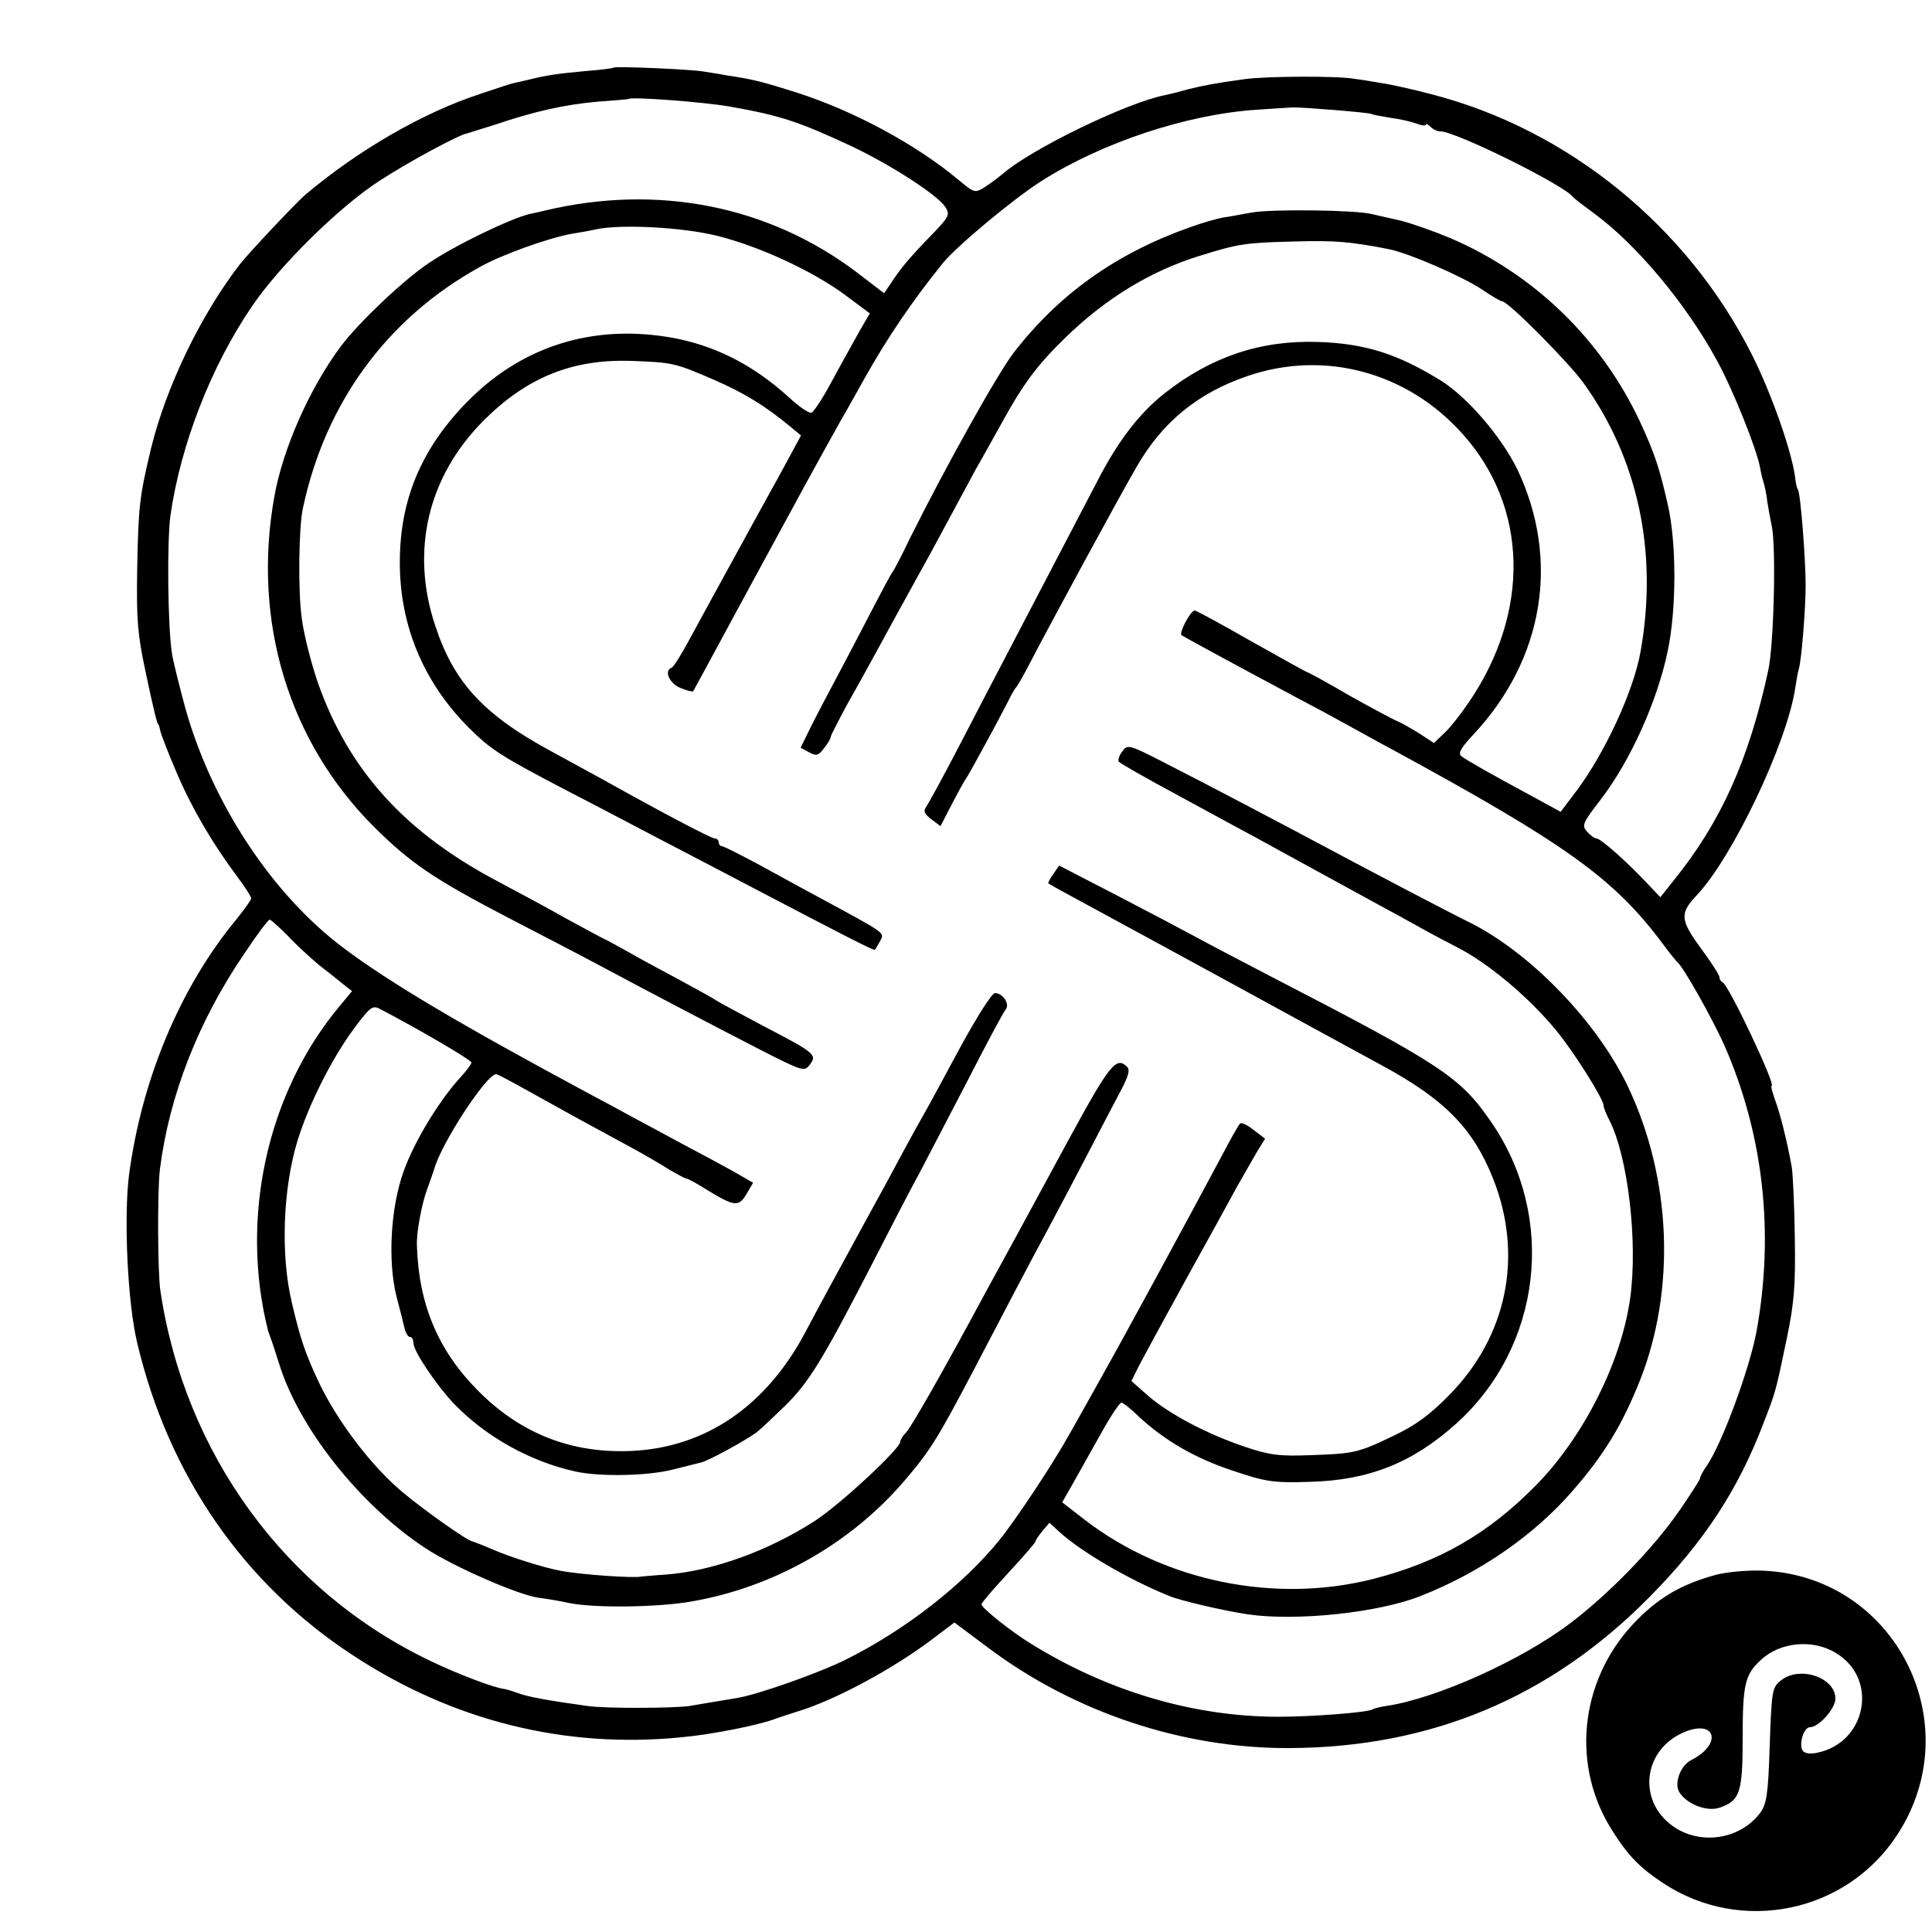
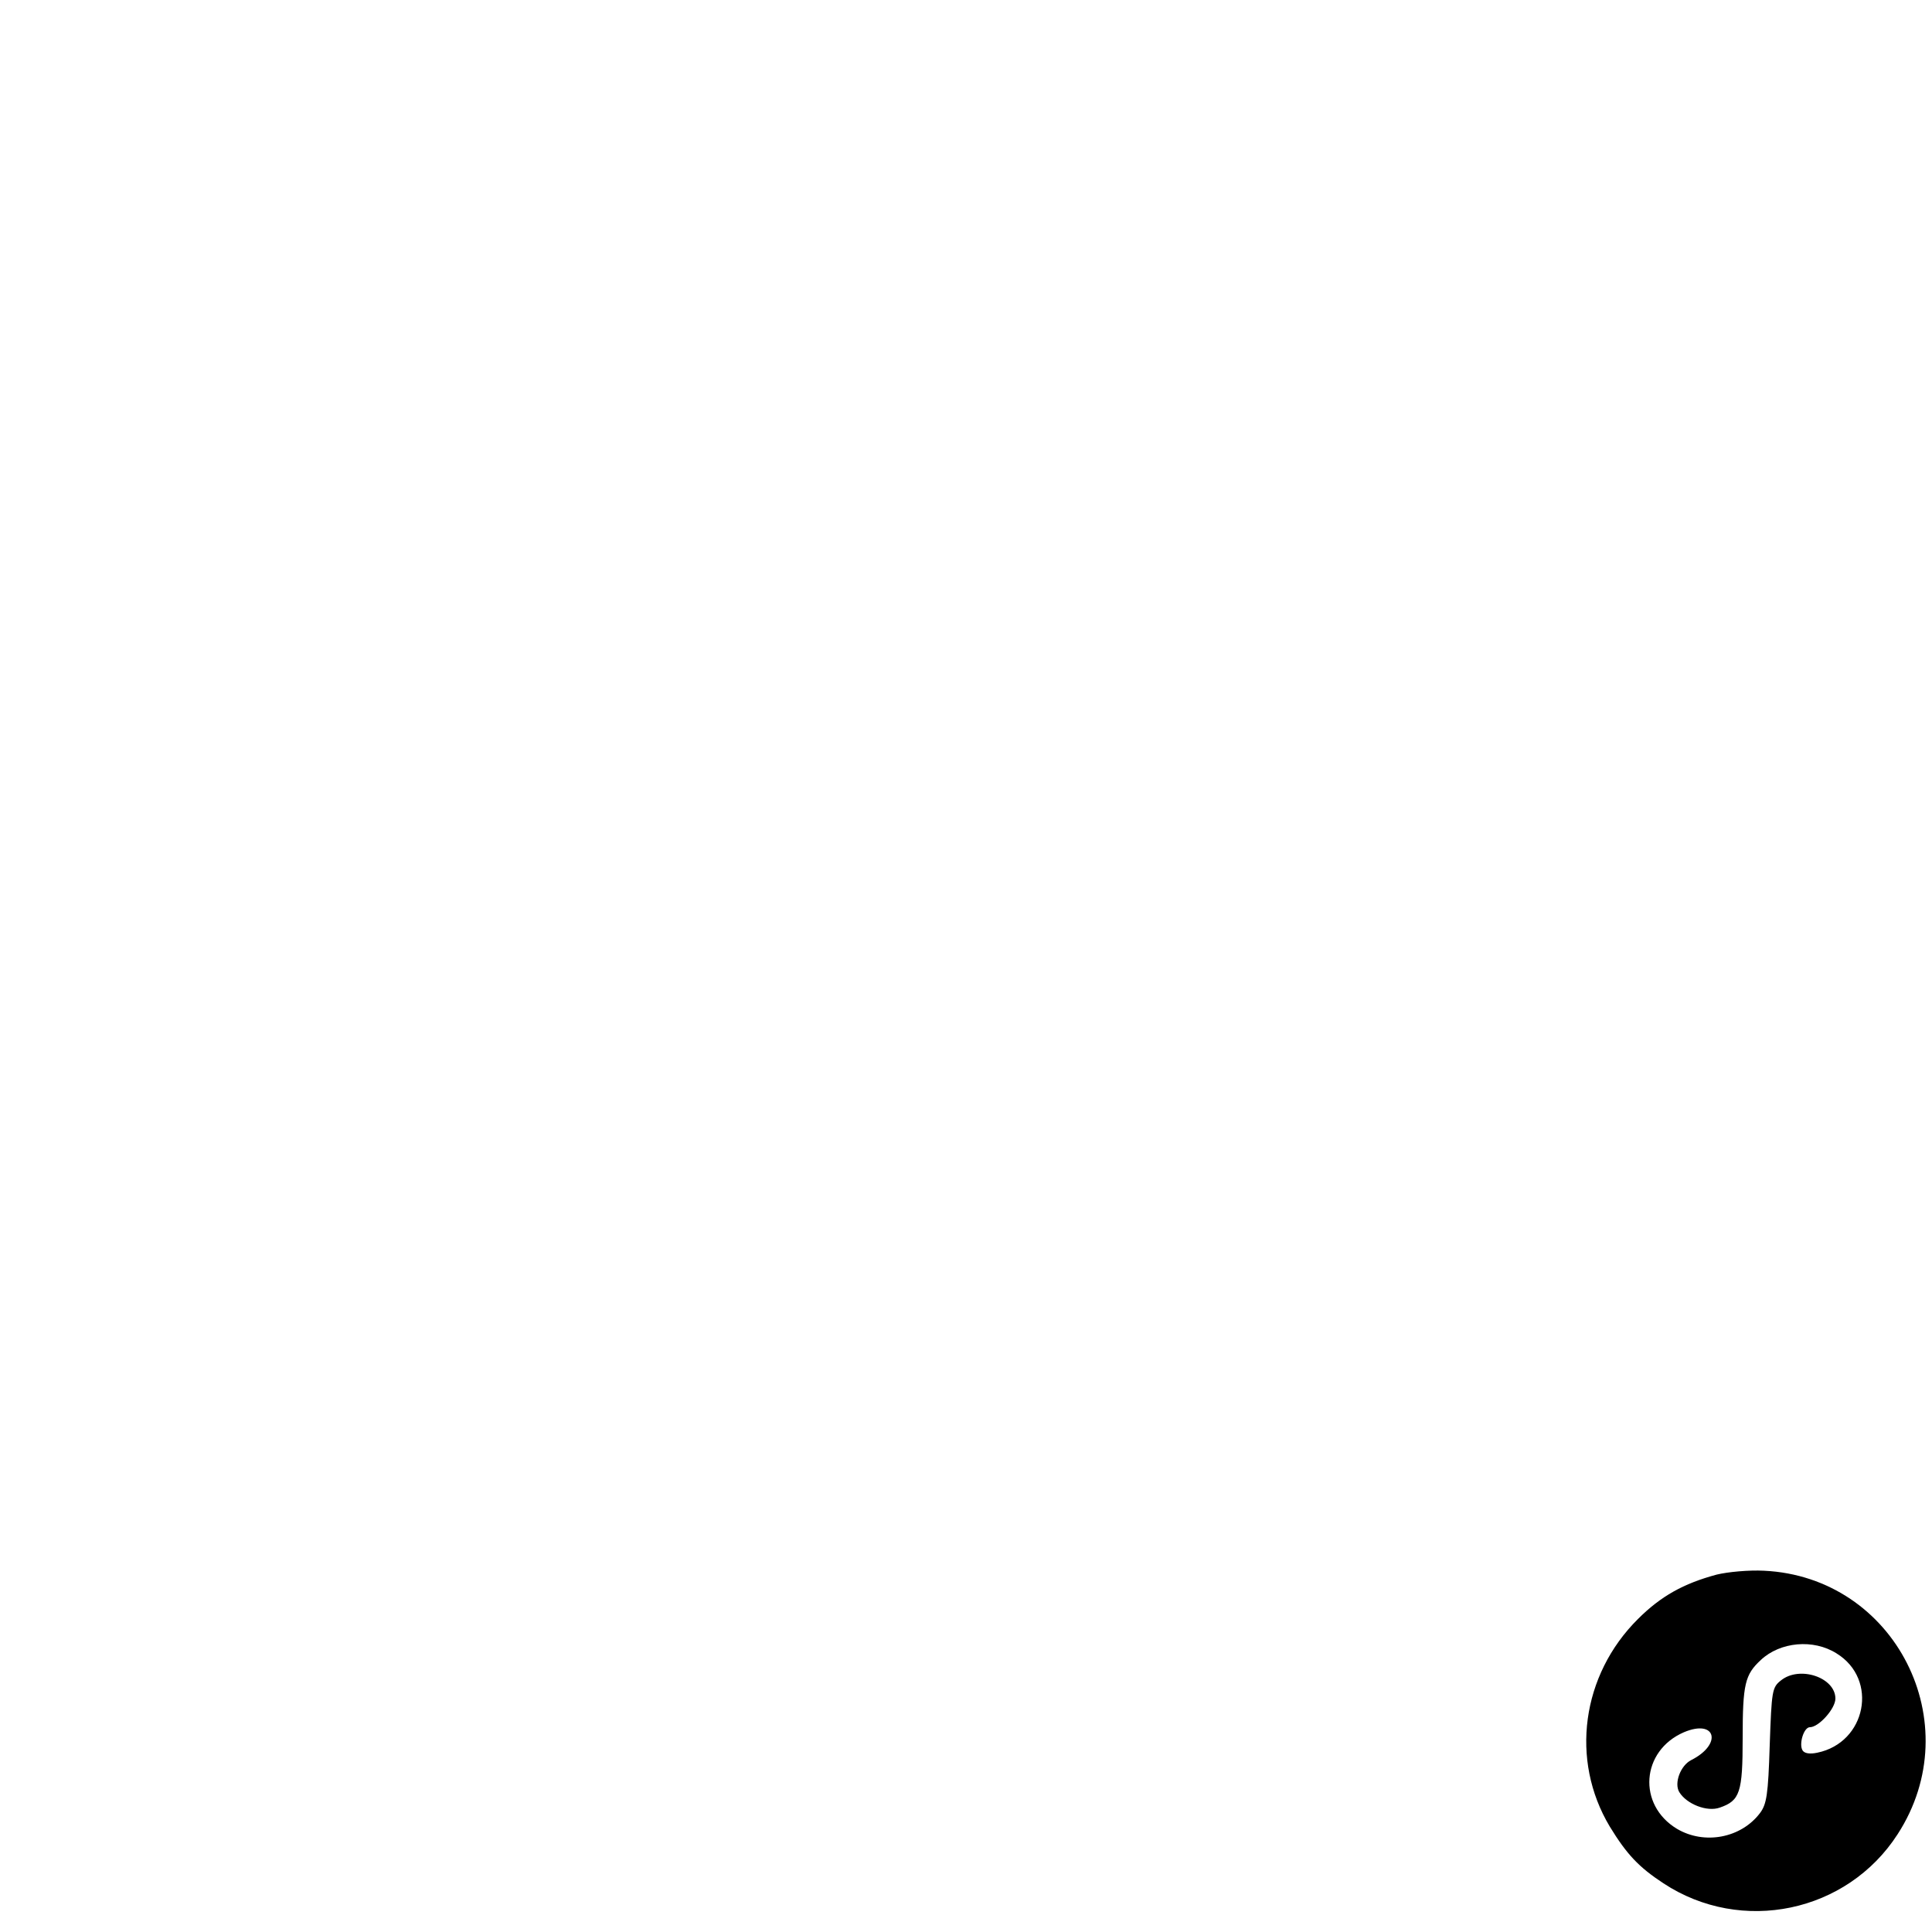
<svg xmlns="http://www.w3.org/2000/svg" version="1.0" width="500pt" height="500pt" viewBox="0 0 500 500" preserveAspectRatio="xMidYMid meet">
  <g transform="translate(0,500) scale(0.1,-0.1)" fill="#000000" stroke="none">
-     <path d="M1588 4825 c-2 -2 -35 -6 -74 -9 -73 -7 -97 -10 -149 -23 -16 -4 -32 -7 -35 -8 -3 0 -43 -13 -90 -29 -146 -48 -314 -145 -451 -261 -26 -23 -145 -149 -169 -180 -101 -131 -190 -316 -229 -475 -30 -125 -33 -150 -36 -315 -2 -127 1 -167 21 -260 23 -109 31 -140 34 -140 1 0 3 -7 5 -17 2 -9 20 -56 41 -105 39 -92 92 -183 156 -269 21 -28 38 -54 38 -59 0 -4 -17 -28 -38 -54 -145 -175 -245 -413 -278 -661 -14 -110 -4 -331 21 -435 81 -343 276 -625 560 -810 258 -169 548 -241 849 -211 78 7 204 32 246 49 8 3 33 11 55 18 96 29 248 111 348 187 l57 43 87 -65 c222 -167 503 -261 778 -260 368 1 678 131 935 392 140 142 228 276 294 449 32 83 31 79 60 218 19 92 23 135 21 260 -1 83 -5 166 -8 185 -12 66 -29 135 -43 173 -7 20 -12 37 -9 37 12 0 -111 261 -127 268 -5 2 -8 8 -8 13 0 5 -22 40 -49 76 -53 73 -54 89 -10 136 93 98 234 395 255 536 3 20 7 42 9 49 7 19 18 156 18 217 0 67 -13 237 -20 248 -3 4 -6 18 -7 30 -8 66 -61 218 -112 319 -167 332 -476 583 -829 674 -49 13 -108 26 -130 29 -22 4 -53 9 -70 11 -42 8 -231 7 -285 -1 -80 -11 -104 -16 -145 -26 -22 -6 -49 -13 -59 -15 -99 -19 -348 -140 -421 -204 -11 -9 -32 -25 -46 -34 -26 -16 -27 -16 -69 19 -109 91 -270 178 -417 225 -91 29 -115 35 -183 45 -14 3 -41 7 -60 10 -36 6 -227 14 -232 10z m302 -101 c130 -23 178 -39 315 -103 103 -49 220 -125 241 -156 13 -20 11 -25 -33 -71 -54 -55 -84 -90 -108 -128 l-17 -25 -69 53 c-228 173 -516 231 -809 161 -3 -1 -21 -5 -40 -9 -50 -12 -195 -82 -262 -128 -64 -43 -179 -152 -225 -213 -81 -108 -151 -266 -173 -390 -58 -323 37 -635 259 -856 94 -93 154 -134 346 -234 83 -43 193 -100 245 -128 133 -71 276 -146 408 -214 110 -56 114 -57 128 -38 19 25 14 30 -121 100 -60 32 -114 61 -120 65 -5 4 -50 29 -100 56 -49 26 -108 58 -130 71 -22 12 -47 26 -55 30 -8 3 -55 29 -105 56 -49 28 -128 70 -175 95 -243 128 -388 289 -468 517 -17 50 -36 124 -41 165 -10 69 -8 237 3 285 58 273 218 491 456 623 58 33 182 77 240 87 19 3 48 8 65 12 65 13 220 5 310 -17 109 -27 248 -91 333 -154 l63 -47 -30 -52 c-16 -29 -48 -86 -70 -127 -22 -41 -45 -76 -51 -78 -6 -2 -30 14 -53 35 -117 108 -244 162 -397 169 -166 7 -315 -51 -434 -169 -119 -118 -177 -248 -181 -404 -5 -171 57 -325 178 -446 58 -58 84 -74 252 -162 72 -37 182 -95 245 -128 63 -33 156 -81 205 -107 265 -139 347 -181 349 -178 2 2 8 12 14 23 11 22 16 18 -148 107 -47 25 -123 67 -169 92 -47 25 -88 46 -93 46 -4 0 -8 5 -8 10 0 6 -5 10 -10 10 -9 0 -131 64 -285 150 -16 9 -79 43 -139 76 -174 94 -252 178 -300 326 -64 192 -19 385 126 530 111 111 229 159 381 154 109 -4 113 -5 215 -49 76 -33 132 -67 196 -120 l29 -24 -40 -74 c-22 -41 -78 -141 -123 -224 -45 -82 -101 -184 -123 -225 -22 -41 -44 -77 -49 -78 -20 -8 -6 -40 22 -52 17 -7 32 -11 34 -9 1 2 66 121 143 264 148 273 170 313 238 435 24 41 51 91 62 110 60 107 124 201 203 299 36 44 182 166 256 213 156 99 375 172 556 184 45 3 88 6 93 6 20 1 199 -13 204 -17 4 -2 26 -6 50 -10 24 -3 54 -10 67 -15 13 -5 24 -6 24 -3 0 4 5 2 12 -5 7 -7 18 -12 26 -12 39 0 318 -138 342 -169 3 -4 28 -23 55 -43 110 -80 240 -236 319 -382 41 -75 102 -227 111 -276 2 -12 6 -29 9 -38 3 -9 8 -33 10 -52 3 -19 8 -46 11 -60 12 -52 6 -308 -9 -376 -50 -230 -122 -391 -244 -542 l-35 -44 -37 39 c-55 58 -118 113 -128 113 -5 0 -16 8 -25 18 -14 16 -11 22 35 82 77 100 147 255 174 385 23 108 23 282 0 380 -21 93 -34 132 -71 212 -100 215 -275 384 -492 477 -43 18 -100 38 -128 45 -27 6 -61 14 -75 17 -44 11 -263 13 -310 4 -25 -4 -58 -11 -75 -13 -16 -3 -55 -14 -85 -25 -192 -68 -339 -173 -456 -324 -42 -54 -179 -300 -270 -483 -21 -44 -41 -82 -44 -85 -3 -3 -27 -48 -54 -100 -27 -52 -67 -129 -89 -170 -22 -41 -53 -100 -68 -130 l-27 -55 22 -12 c18 -10 24 -9 38 10 10 12 18 26 18 30 0 4 20 42 43 85 24 42 63 113 87 157 24 44 62 114 85 155 23 41 64 116 90 165 27 50 58 108 70 130 13 22 43 77 69 123 53 97 91 148 161 216 105 103 223 175 350 214 100 31 117 34 245 37 103 3 144 0 245 -20 51 -10 191 -71 240 -104 25 -17 49 -31 53 -31 15 0 171 -157 210 -211 142 -197 193 -439 148 -694 -18 -103 -92 -263 -167 -363 l-40 -53 -77 42 c-102 55 -164 90 -180 102 -9 7 -2 21 32 57 181 194 224 451 113 685 -41 84 -129 187 -198 230 -113 70 -197 96 -318 100 -148 5 -276 -38 -396 -132 -66 -52 -121 -123 -175 -228 -49 -94 -161 -308 -235 -450 -29 -55 -85 -163 -125 -240 -40 -77 -78 -146 -83 -153 -8 -11 -5 -18 13 -32 l24 -18 29 56 c16 31 33 62 37 67 8 11 83 149 109 200 8 17 17 32 20 35 3 3 20 32 37 65 41 80 227 423 275 506 67 117 159 192 288 236 199 68 414 10 557 -151 169 -189 175 -460 15 -694 -21 -31 -50 -68 -65 -81 l-25 -24 -38 25 c-21 13 -46 27 -55 31 -9 3 -65 33 -124 66 -58 34 -108 61 -110 61 -2 0 -67 36 -145 80 -77 44 -143 80 -147 80 -11 0 -42 -59 -34 -64 24 -14 125 -69 297 -161 44 -23 103 -55 130 -70 28 -15 79 -44 115 -63 456 -248 578 -336 705 -507 16 -22 33 -42 36 -45 16 -13 90 -145 122 -216 101 -231 129 -484 83 -739 -18 -97 -89 -290 -128 -347 -10 -14 -18 -29 -18 -33 0 -4 -24 -41 -52 -82 -68 -99 -183 -217 -283 -293 -129 -98 -349 -196 -477 -215 -15 -2 -31 -6 -36 -9 -14 -8 -156 -19 -247 -19 -220 1 -441 67 -640 191 -50 31 -125 91 -125 100 0 4 32 41 70 82 38 41 70 78 70 81 0 3 8 15 18 27 l18 21 25 -23 c56 -51 176 -122 284 -166 31 -13 144 -39 205 -48 125 -18 336 4 445 47 154 60 296 158 396 274 81 93 127 169 173 284 93 235 82 522 -30 759 -79 168 -252 347 -409 426 -44 21 -278 144 -360 188 -97 52 -321 170 -433 227 -90 46 -94 47 -107 29 -8 -10 -12 -22 -10 -27 3 -4 71 -43 153 -87 81 -44 167 -91 192 -104 40 -22 120 -66 325 -178 33 -18 85 -46 115 -63 30 -17 71 -38 90 -48 79 -40 183 -126 256 -214 45 -54 124 -179 124 -196 0 -5 7 -23 15 -38 48 -94 74 -314 54 -460 -23 -166 -121 -360 -244 -485 -124 -126 -250 -198 -420 -242 -255 -65 -540 -7 -748 153 l-58 45 29 51 c16 29 49 87 73 130 23 42 47 77 51 77 4 0 25 -16 45 -36 67 -62 146 -108 243 -140 86 -29 105 -32 200 -29 152 4 266 49 379 151 221 199 260 533 91 779 -81 118 -126 148 -575 380 -71 37 -157 82 -190 100 -33 18 -126 67 -207 109 l-147 76 -15 -22 c-9 -12 -14 -23 -13 -24 1 -1 27 -16 57 -32 48 -26 407 -221 560 -305 101 -55 134 -73 244 -133 165 -89 238 -164 290 -294 79 -199 37 -408 -114 -561 -49 -50 -87 -78 -142 -104 -93 -45 -103 -47 -217 -51 -80 -3 -105 0 -170 22 -98 33 -196 85 -250 132 l-43 38 21 42 c12 23 67 124 122 224 56 101 115 208 131 238 17 30 40 70 51 89 l21 34 -30 23 c-16 13 -32 20 -35 16 -4 -4 -26 -43 -49 -87 -92 -172 -246 -456 -310 -570 -37 -66 -77 -138 -90 -160 -39 -69 -131 -208 -173 -260 -93 -115 -242 -232 -396 -309 -67 -34 -225 -90 -281 -100 -60 -10 -97 -16 -125 -21 -39 -6 -220 -7 -265 0 -109 15 -155 24 -182 34 -13 5 -27 9 -33 10 -27 3 -119 38 -190 72 -376 179 -637 536 -700 959 -7 46 -8 261 -1 315 24 189 99 382 217 555 33 50 63 90 67 90 3 0 24 -19 47 -42 22 -24 59 -57 80 -75 22 -17 50 -39 63 -50 l23 -18 -33 -40 c-187 -224 -258 -548 -184 -840 2 -5 6 -17 9 -25 3 -8 11 -33 18 -55 51 -170 212 -372 382 -483 74 -48 239 -120 291 -127 17 -2 54 -8 81 -14 67 -13 231 -11 318 5 210 37 408 149 547 311 67 78 87 111 175 278 92 176 150 287 195 370 21 39 67 126 103 195 36 69 76 146 90 172 17 33 22 49 14 57 -28 28 -45 7 -150 -186 -59 -109 -122 -225 -140 -258 -18 -33 -52 -95 -76 -139 -109 -203 -193 -350 -206 -363 -8 -8 -15 -19 -15 -24 0 -18 -155 -162 -221 -205 -121 -78 -265 -130 -386 -139 -32 -2 -60 -5 -63 -5 -17 -5 -160 5 -210 15 -43 8 -129 35 -175 55 -25 11 -49 20 -53 21 -15 3 -129 84 -181 128 -80 67 -169 184 -217 286 -35 75 -47 111 -69 205 -29 122 -23 294 15 418 29 94 89 213 146 290 42 56 48 61 67 51 98 -51 237 -132 237 -139 0 -4 -14 -23 -31 -41 -54 -60 -116 -162 -144 -239 -34 -94 -42 -232 -19 -325 9 -33 18 -70 21 -83 3 -12 9 -22 14 -22 5 0 9 -7 9 -16 0 -21 61 -111 105 -157 83 -86 197 -149 313 -175 62 -14 184 -12 250 4 31 8 65 16 76 19 19 4 117 58 144 78 9 7 41 37 72 67 63 62 96 115 225 365 48 94 104 202 125 240 20 39 77 147 125 240 48 94 92 176 98 183 11 14 -8 42 -28 42 -8 0 -47 -62 -88 -137 -41 -76 -83 -154 -94 -173 -11 -19 -37 -66 -58 -105 -20 -38 -63 -117 -95 -175 -90 -165 -120 -220 -157 -290 -101 -189 -257 -296 -448 -305 -155 -7 -286 44 -396 154 -104 104 -155 223 -160 376 -2 32 12 108 26 146 9 24 17 49 19 54 18 66 135 245 160 245 4 0 41 -20 84 -44 95 -53 166 -92 257 -141 39 -21 87 -49 107 -62 21 -12 41 -23 44 -23 4 0 28 -13 53 -29 72 -44 83 -45 103 -11 l17 29 -52 30 c-29 16 -88 48 -132 71 -44 24 -102 55 -130 70 -27 15 -79 43 -115 62 -329 177 -510 284 -630 374 -185 138 -341 375 -410 620 -16 59 -32 123 -35 143 -11 72 -13 288 -4 356 26 183 105 387 211 542 70 104 226 258 330 325 70 46 210 122 228 123 3 1 34 11 70 22 106 36 186 53 268 60 42 3 78 6 79 7 8 6 196 -8 263 -20z" />
    <path d="M4443 925 c-86 -23 -145 -56 -204 -115 -146 -145 -176 -365 -73 -537 44 -72 75 -105 139 -147 202 -133 475 -76 606 127 186 287 -6 666 -346 682 -39 2 -93 -3 -122 -10z m310 -204 c109 -67 77 -231 -50 -257 -19 -4 -33 -2 -38 6 -10 16 3 60 19 60 23 0 66 48 66 74 0 55 -93 86 -141 47 -23 -18 -24 -27 -29 -168 -4 -128 -8 -152 -25 -175 -49 -65 -144 -83 -215 -41 -103 62 -93 202 18 250 83 35 100 -31 19 -72 -28 -14 -45 -60 -31 -83 19 -31 72 -52 105 -40 52 18 59 39 59 180 0 140 6 164 47 202 50 47 136 55 196 17z" />
  </g>
</svg>